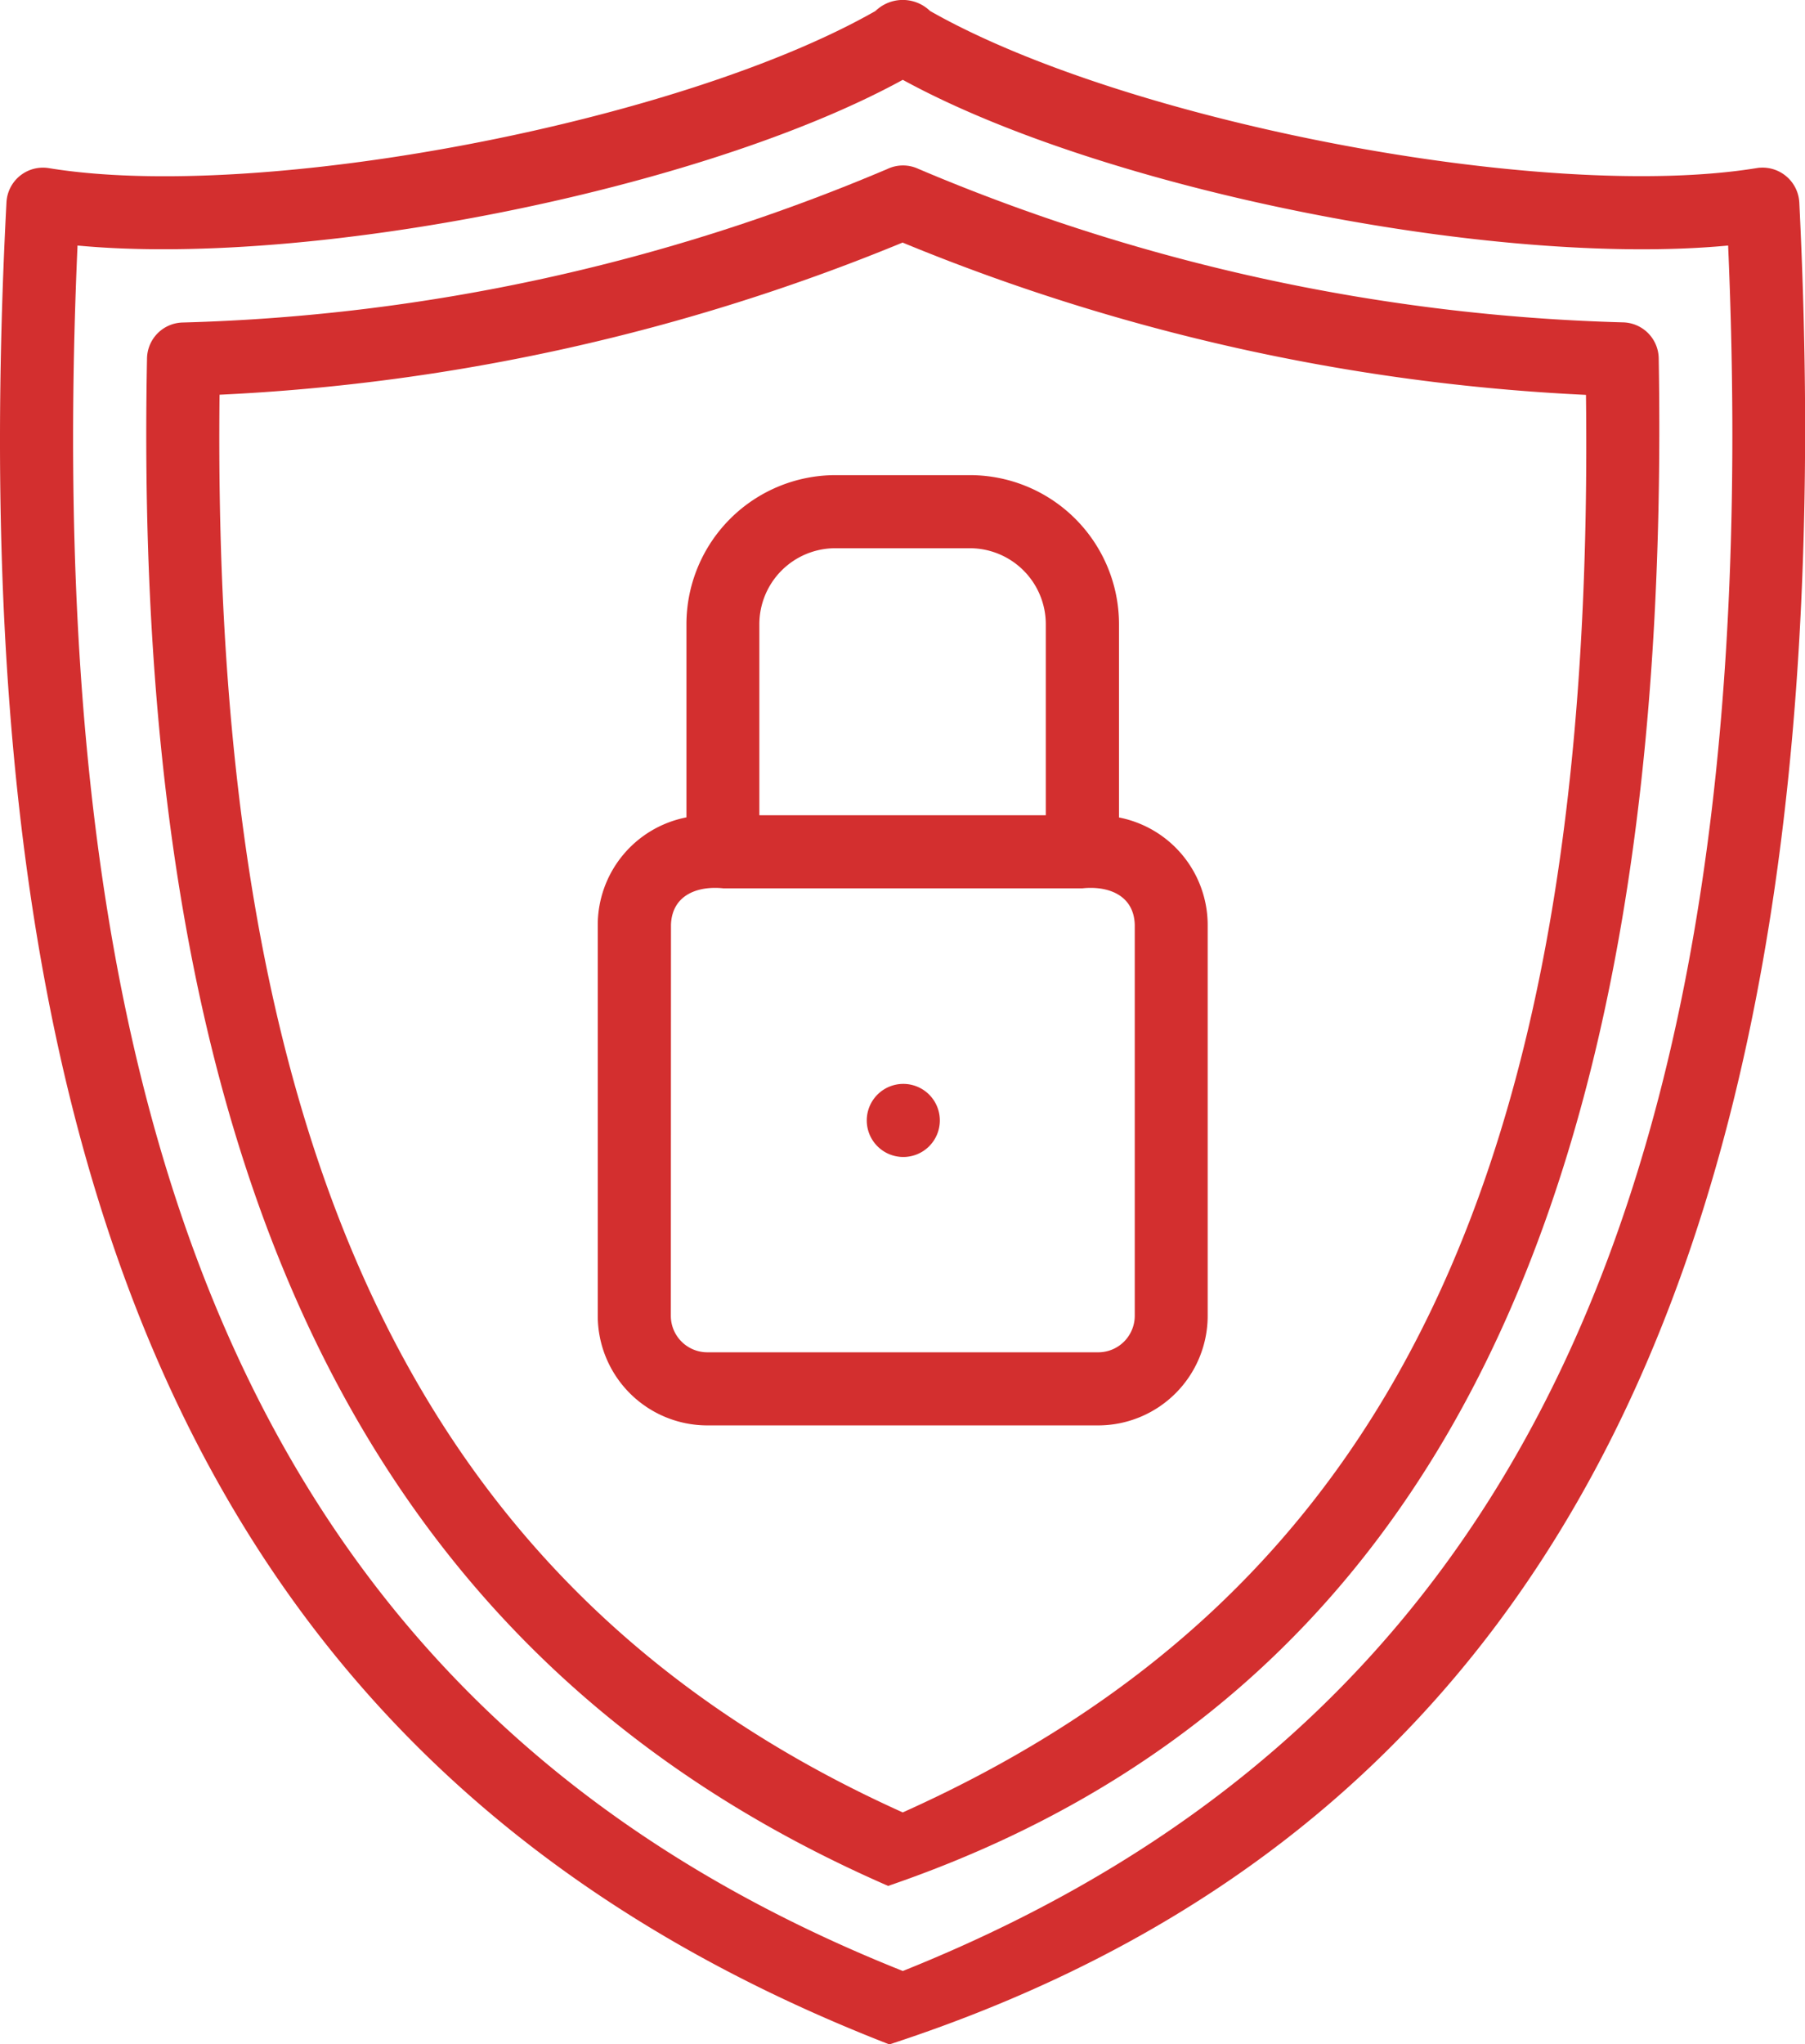
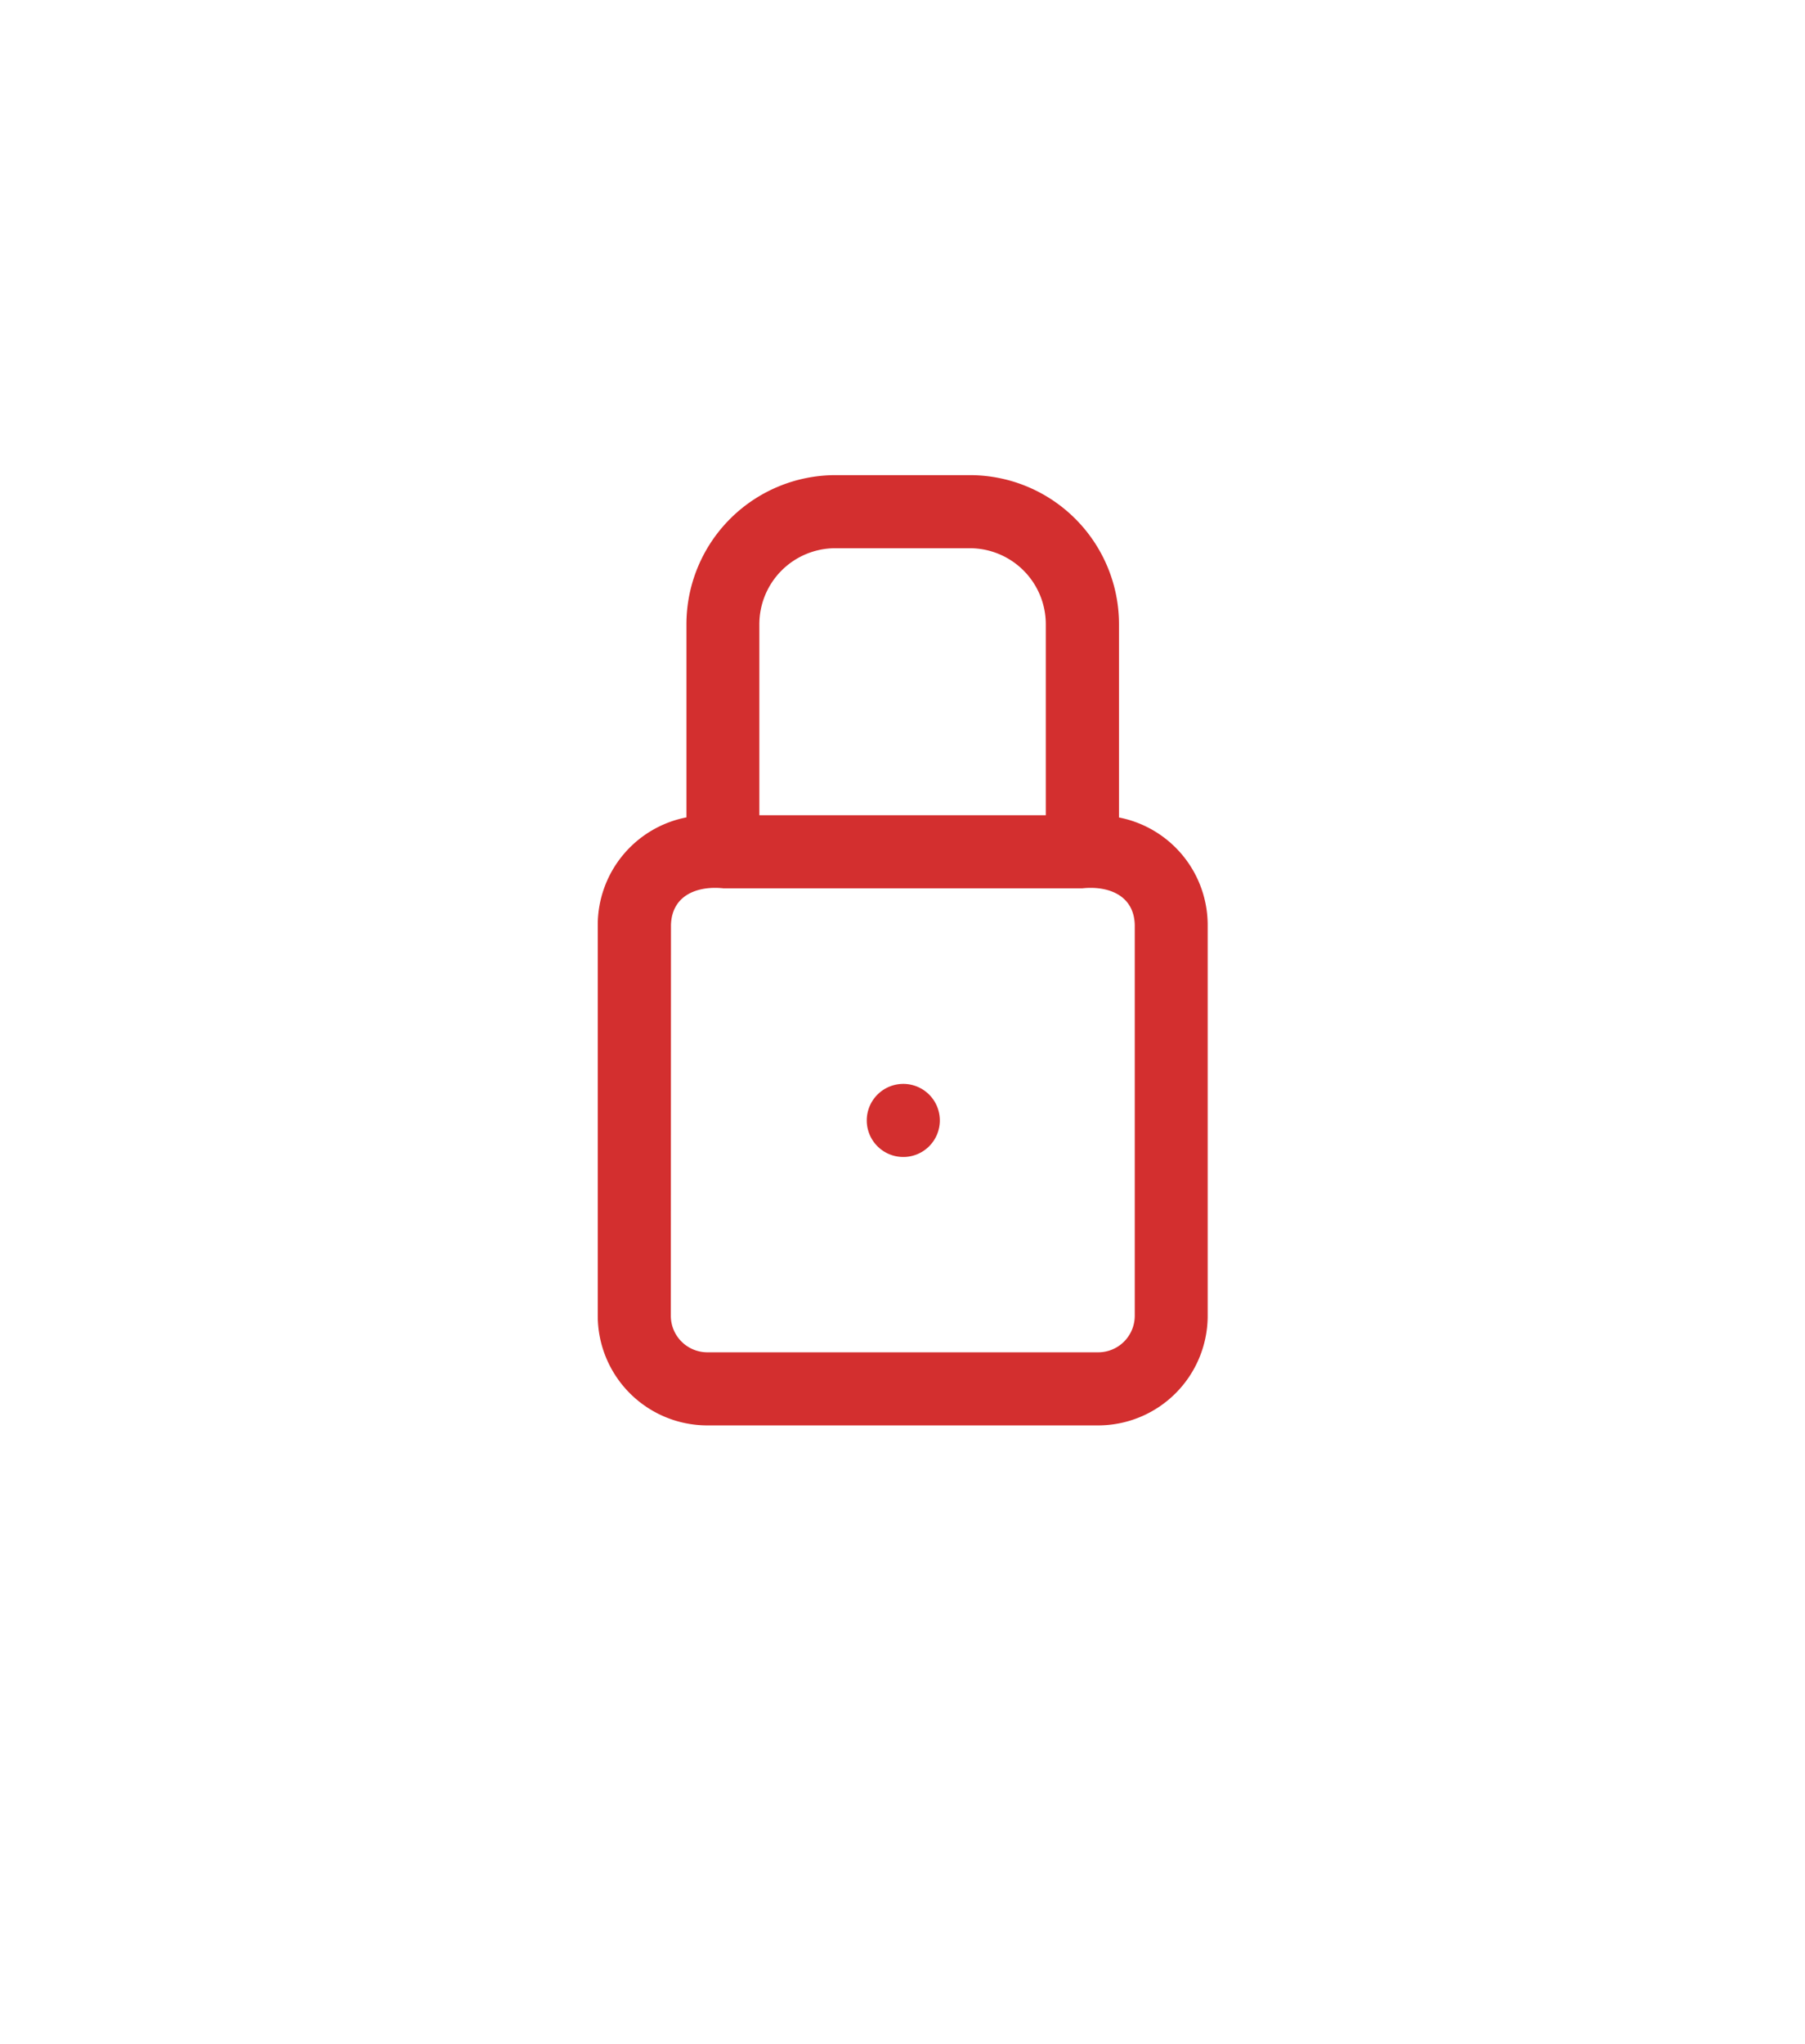
<svg xmlns="http://www.w3.org/2000/svg" width="49.404" height="55.935" viewBox="0 0 49.404 55.935">
  <defs>
    <clipPath id="clip-path">
      <rect id="Rectangle_4193" data-name="Rectangle 4193" width="49.404" height="55.935" transform="translate(0 0)" fill="none" />
    </clipPath>
  </defs>
  <g id="Group_8168" data-name="Group 8168" transform="translate(258 -69)">
    <g id="Group_8128" data-name="Group 8128" transform="translate(-258 69)" clip-path="url(#clip-path)">
-       <path id="Path_28562" data-name="Path 28562" d="M24.348,55.935c18.762-6.117,26.279-22.626,24.9-50.4a1.008,1.008,0,0,0-1.065-.947c-.032,0-.063.005-.094.01C42.293,5.544,30.8,3.342,25.456.3a1.075,1.075,0,0,0-1.493,0C18.629,3.343,7.137,5.549,1.335,4.6a1,1,0,0,0-1.148.839c-.005.032-.008.064-.01.1-1.453,27.792,6,43.336,24.171,50.4M2.122,6.718c6.369.6,17.084-1.521,22.588-4.534C30.221,5.2,40.926,7.321,47.3,6.718c1.122,25.913-5.872,40.517-22.589,47.21C7.965,47.252.973,32.653,2.122,6.718" fill="#d32f2f" />
-       <path id="Path_28563" data-name="Path 28563" d="M24.309,51.6C39.5,46.4,45.784,32.371,45.4,9.8a1,1,0,0,0-.986-.98,53.034,53.034,0,0,1-19.279-4.2.993.993,0,0,0-.839,0A53,53,0,0,1,5.01,8.824a1,1,0,0,0-.986.981C3.589,32.1,10.035,45.375,24.309,51.6m.4-44.961a55.962,55.962,0,0,0,18.7,4.165c.258,21.146-5.37,32.805-18.7,38.785C11.571,43.673,5.778,31.668,6.009,10.8a55.919,55.919,0,0,0,18.7-4.165" fill="#d32f2f" />
      <path id="Path_28564" data-name="Path 28564" d="M19.361,39H30.055a3,3,0,0,0,3-3V25.309a3,3,0,0,0-2.427-2.942V17.08A4.082,4.082,0,0,0,26.551,13H22.865a4.083,4.083,0,0,0-4.077,4.077v5.287a3,3,0,0,0-2.427,2.942V36a3,3,0,0,0,3,3m3.5-24h3.686a2.08,2.08,0,0,1,2.077,2.077v5.229h-7.84V17.08A2.08,2.08,0,0,1,22.865,15m-4.5,10.306c.025-.817.727-1.077,1.442-1h9.811c.708-.077,1.42.182,1.441,1V36a1,1,0,0,1-1,1H19.361a1,1,0,0,1-1-1Z" fill="#d32f2f" />
      <path id="Path_28565" data-name="Path 28565" d="M24.708,31.656a1,1,0,1,0-.984-.984,1,1,0,0,0,.984.984" fill="#d32f2f" />
    </g>
  </g>
</svg>